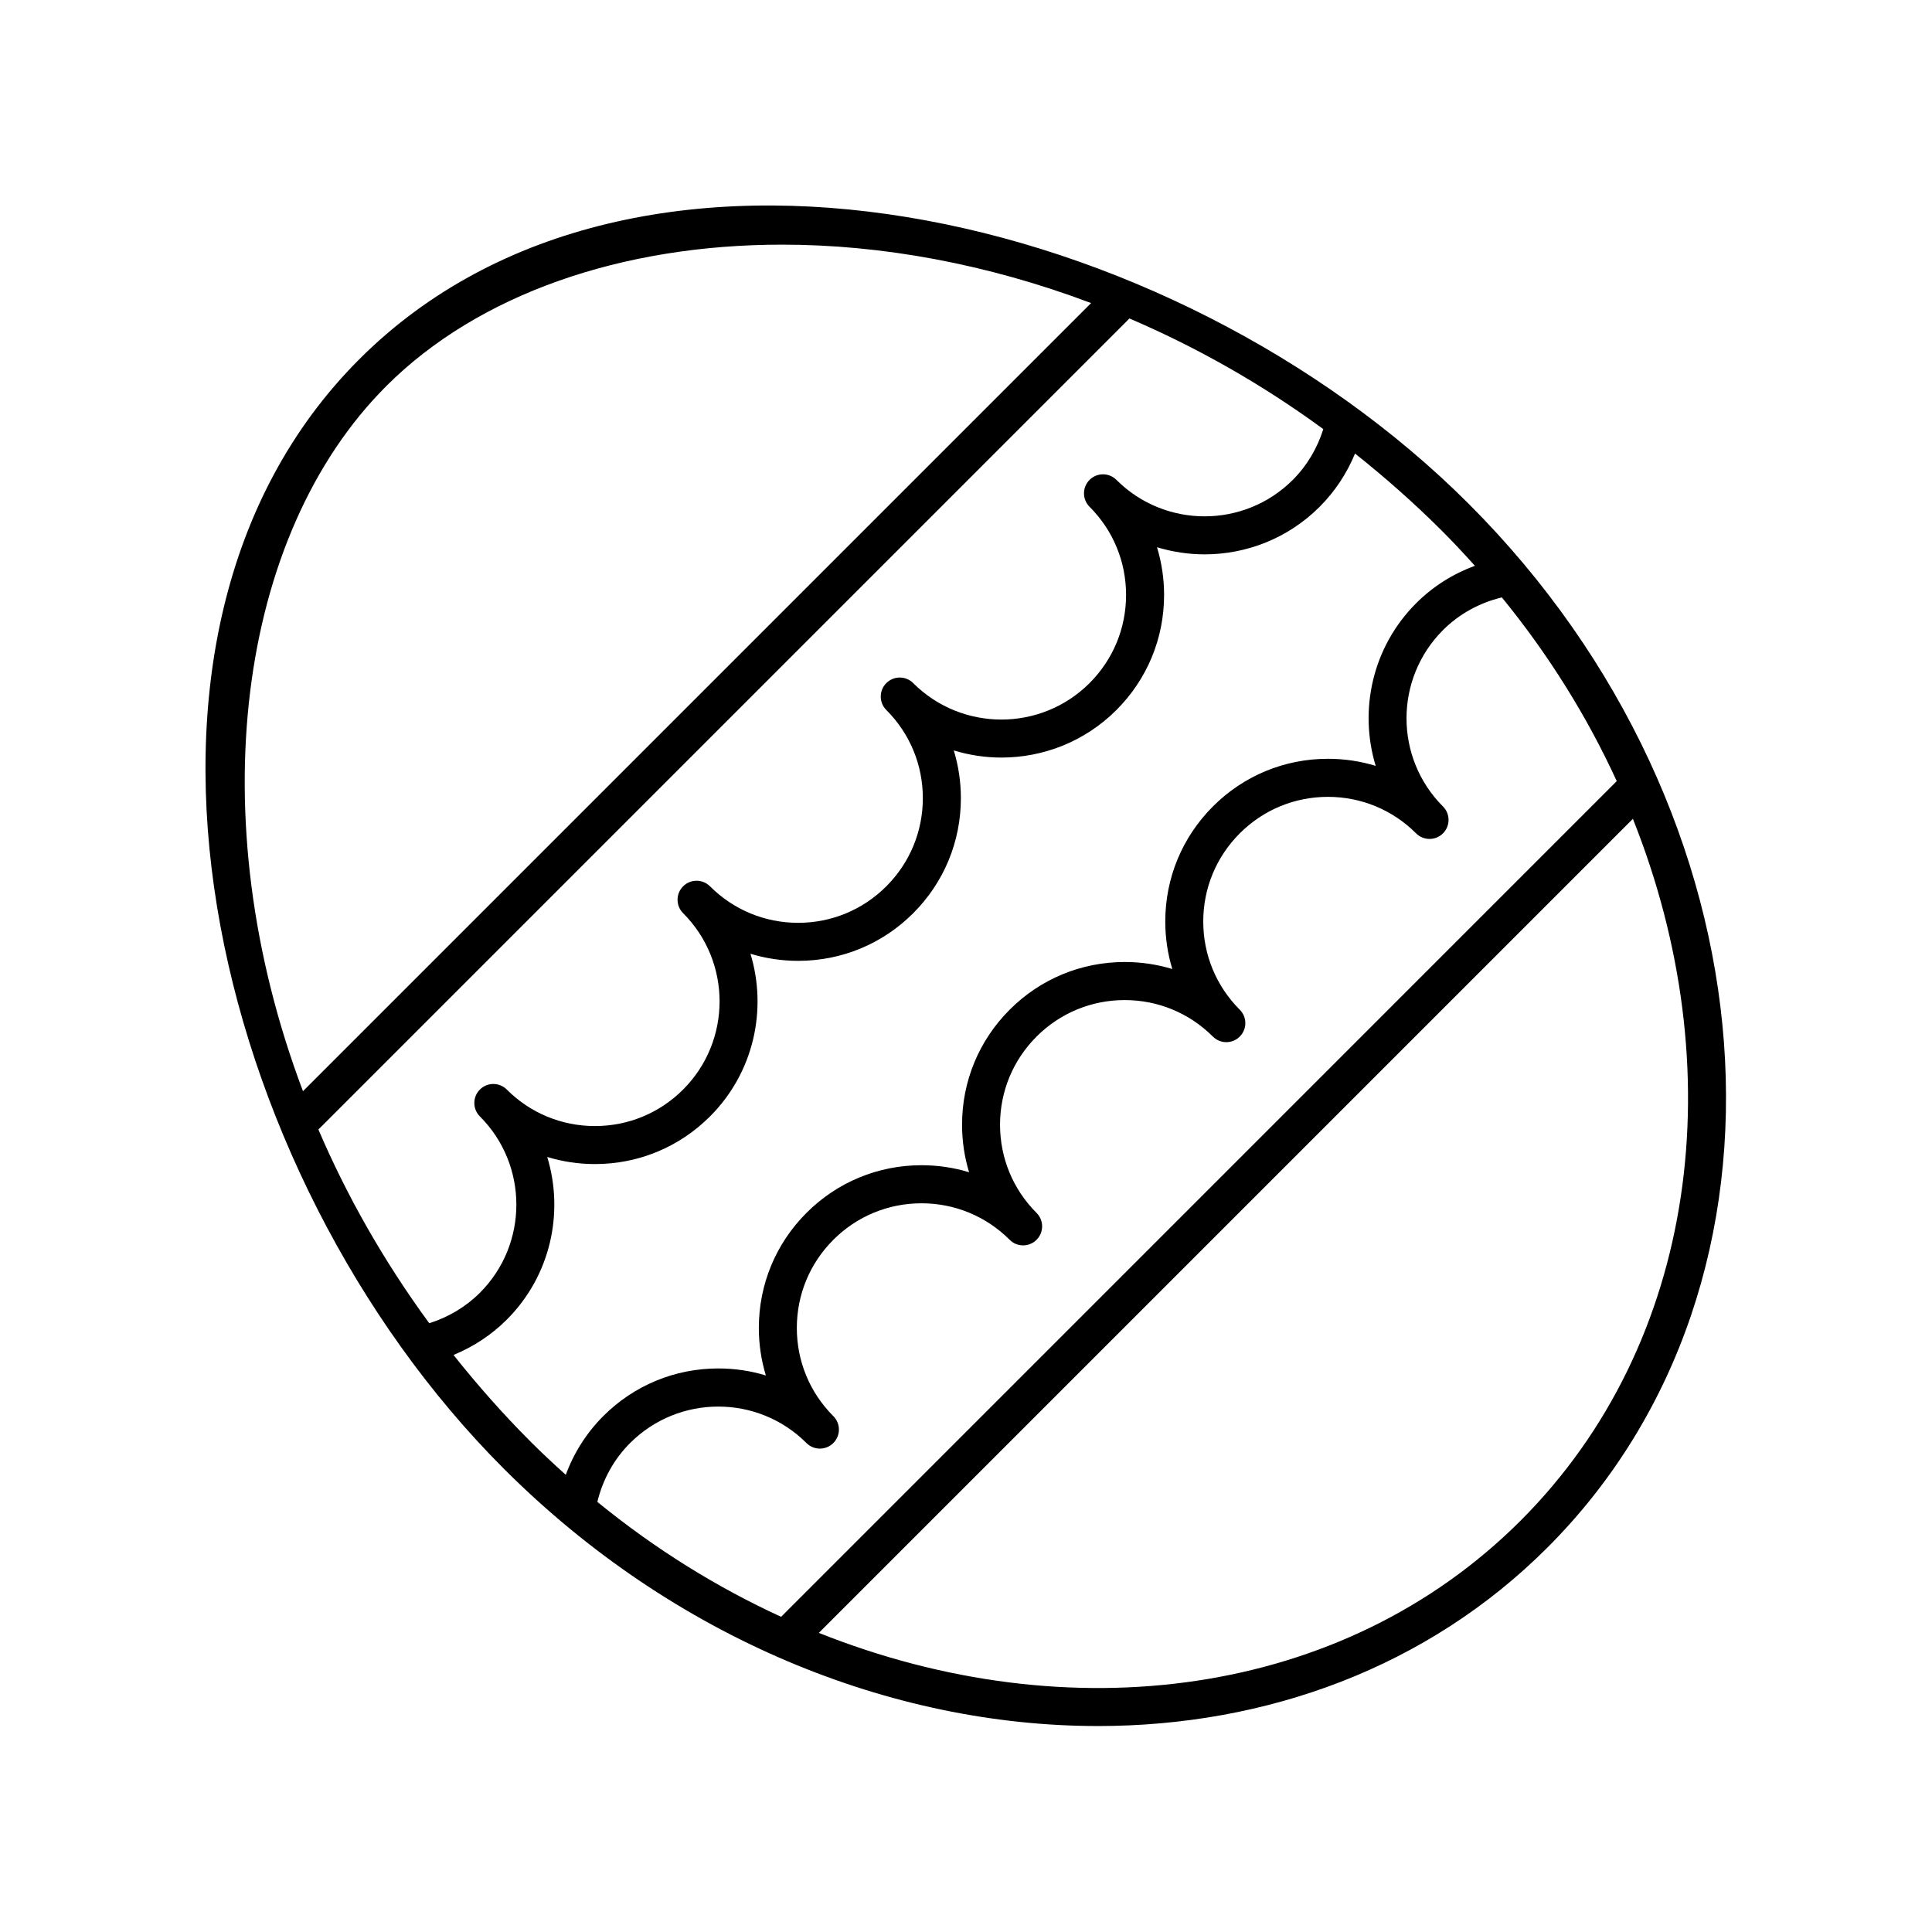
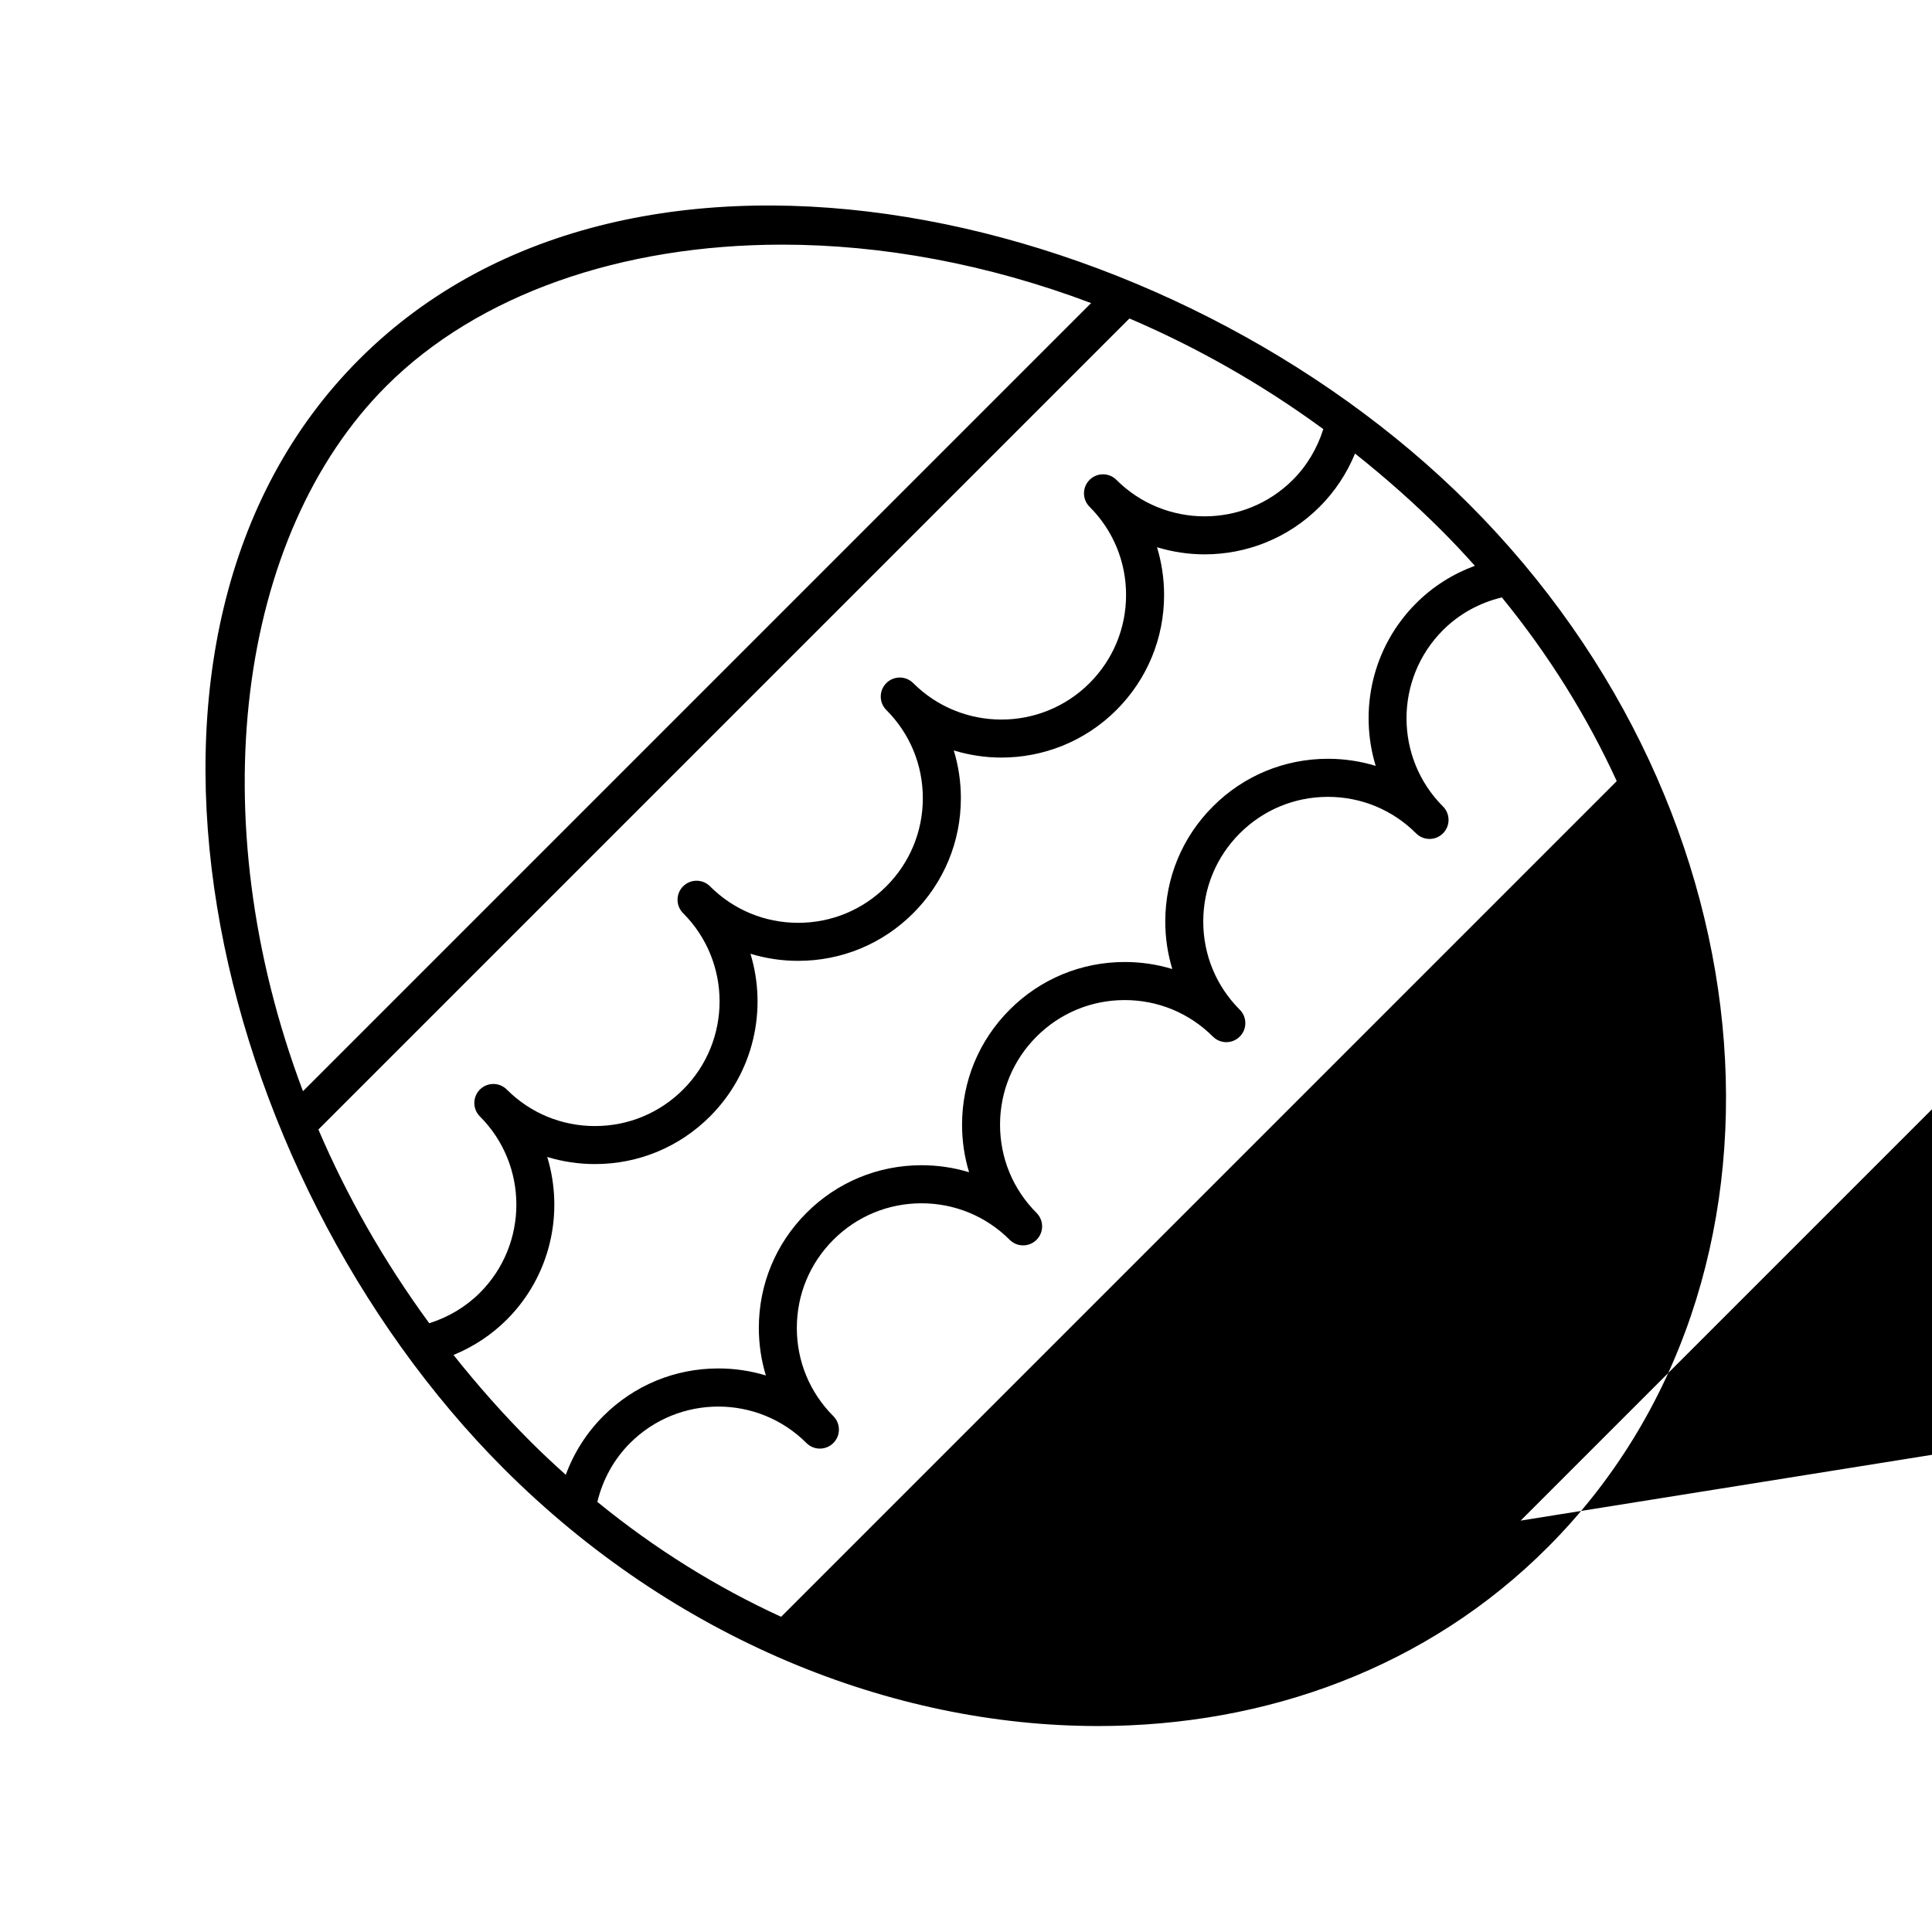
<svg xmlns="http://www.w3.org/2000/svg" fill="#000000" width="800px" height="800px" version="1.1" viewBox="144 144 512 512">
-   <path d="m434.93 601.42c44.766 0 87.41-15.551 119.17-47.316 70.496-70.5 61.137-194.56-20.859-276.57-78.441-78.438-220.84-111.5-294.03-38.324-73.176 73.176-40.117 215.59 38.324 294.03 45.055 45.051 102.8 68.176 157.39 68.176zm-73.648-73.527c1.289 0 2.578-0.492 3.562-1.477 1.969-1.969 1.969-5.156 0-7.125-6.242-6.242-9.676-14.543-9.676-23.367 0-8.828 3.438-17.125 9.676-23.363 6.242-6.242 14.539-9.676 23.363-9.676 8.828 0 17.125 3.438 23.367 9.676 0.984 0.984 2.273 1.477 3.562 1.477 1.289 0 2.578-0.492 3.562-1.477 1.969-1.969 1.969-5.156 0-7.125-6.242-6.242-9.676-14.543-9.676-23.367 0-8.828 3.438-17.125 9.676-23.363 6.242-6.242 14.539-9.676 23.363-9.676 8.828 0 17.125 3.438 23.367 9.676 0.984 0.984 2.273 1.477 3.562 1.477 1.289 0 2.578-0.492 3.562-1.477 1.969-1.969 1.969-5.156 0-7.125-6.242-6.242-9.676-14.543-9.676-23.367 0-8.828 3.438-17.125 9.676-23.363 6.242-6.242 14.539-9.676 23.363-9.676 8.828 0 17.125 3.438 23.367 9.676 0.984 0.984 2.273 1.477 3.562 1.477 1.289 0 2.578-0.492 3.562-1.477 1.969-1.969 1.969-5.156 0-7.125-12.883-12.887-12.883-33.848 0-46.734 4.328-4.328 9.715-7.25 15.605-8.672 12.496 15.309 22.668 31.719 30.445 48.691l-221.45 221.46c-16.977-7.781-33.387-17.953-48.699-30.453 1.422-5.891 4.356-11.273 8.68-15.598 12.891-12.883 33.852-12.883 46.734 0 0.98 0.984 2.269 1.477 3.559 1.477zm185.7 19.086c-47.121 47.117-119.83 56.148-185.98 29.75l215.73-215.73c26.398 66.156 17.367 138.87-29.75 185.98zm-12.121-253.04c-5.809 2.141-11.117 5.469-15.566 9.922-11.648 11.645-15.211 28.348-10.723 43.105-4.047-1.234-8.297-1.879-12.645-1.879-11.52 0-22.348 4.484-30.488 12.629-8.145 8.145-12.629 18.973-12.629 30.488 0 4.332 0.637 8.566 1.863 12.602-4.031-1.227-8.266-1.863-12.602-1.863-11.52 0-22.348 4.484-30.488 12.629-8.145 8.145-12.629 18.973-12.629 30.488 0 4.332 0.637 8.566 1.863 12.602-4.031-1.227-8.266-1.863-12.602-1.863-11.52 0-22.348 4.484-30.488 12.629-8.145 8.145-12.629 18.973-12.629 30.488 0 4.332 0.637 8.566 1.863 12.602-4.031-1.227-8.266-1.863-12.602-1.863-11.516 0-22.344 4.484-30.488 12.629-4.449 4.445-7.793 9.75-9.934 15.559-3.141-2.82-6.242-5.703-9.27-8.73-7.418-7.418-14.203-15.133-20.484-23.031 5.25-2.156 10.062-5.301 14.121-9.363 11.648-11.648 15.211-28.348 10.719-43.105 4.047 1.234 8.297 1.879 12.645 1.879 11.52 0 22.348-4.484 30.492-12.629 11.648-11.648 15.211-28.348 10.719-43.105 4.047 1.234 8.297 1.879 12.645 1.879 11.52 0 22.348-4.484 30.488-12.629 8.145-8.145 12.629-18.973 12.629-30.488 0-4.348-0.645-8.598-1.879-12.645 4.106 1.25 8.359 1.891 12.617 1.891 11.043 0 22.082-4.203 30.488-12.609 8.145-8.145 12.629-18.973 12.629-30.492 0-4.348-0.645-8.598-1.879-12.645 4.106 1.25 8.359 1.891 12.617 1.891 11.043 0 22.082-4.203 30.488-12.609 4.055-4.055 7.215-8.859 9.375-14.105 7.894 6.277 15.605 13.055 23.02 20.469 3.031 3.023 5.922 6.133 8.742 9.277zm-306.48 149.39 214.93-214.93c17.551 7.508 34.859 17.219 51.379 29.32-1.586 5.043-4.312 9.684-8.086 13.457-12.887 12.879-33.848 12.879-46.734 0-1.969-1.969-5.156-1.969-7.125 0s-1.969 5.16 0 7.125c6.242 6.242 9.676 14.539 9.676 23.363 0 8.828-3.438 17.125-9.676 23.367-12.887 12.879-33.848 12.879-46.734 0-1.969-1.969-5.156-1.969-7.125 0s-1.969 5.16 0 7.125c6.242 6.242 9.676 14.539 9.676 23.363 0 8.828-3.438 17.125-9.676 23.363-6.242 6.242-14.539 9.676-23.363 9.676-8.828 0-17.125-3.438-23.363-9.676-1.969-1.969-5.156-1.969-7.125 0-1.969 1.965-1.969 5.156 0 7.125 12.883 12.887 12.883 33.852 0 46.734-6.242 6.242-14.543 9.676-23.367 9.676-8.828 0-17.125-3.438-23.363-9.676-1.969-1.969-5.156-1.969-7.125 0-1.969 1.965-1.969 5.156 0 7.125 12.883 12.887 12.883 33.852 0 46.734-3.769 3.769-8.391 6.481-13.422 8.074-12.094-16.516-21.871-33.801-29.379-51.344zm17.965-196.99c24.348-24.344 62.316-37.504 104.95-37.504 26.227 0 54.207 5.055 81.855 15.484l-208.86 208.86c-27.402-72.582-17.27-147.52 22.059-186.84z" />
+   <path d="m434.93 601.42c44.766 0 87.41-15.551 119.17-47.316 70.496-70.5 61.137-194.56-20.859-276.57-78.441-78.438-220.84-111.5-294.03-38.324-73.176 73.176-40.117 215.59 38.324 294.03 45.055 45.051 102.8 68.176 157.39 68.176zm-73.648-73.527c1.289 0 2.578-0.492 3.562-1.477 1.969-1.969 1.969-5.156 0-7.125-6.242-6.242-9.676-14.543-9.676-23.367 0-8.828 3.438-17.125 9.676-23.363 6.242-6.242 14.539-9.676 23.363-9.676 8.828 0 17.125 3.438 23.367 9.676 0.984 0.984 2.273 1.477 3.562 1.477 1.289 0 2.578-0.492 3.562-1.477 1.969-1.969 1.969-5.156 0-7.125-6.242-6.242-9.676-14.543-9.676-23.367 0-8.828 3.438-17.125 9.676-23.363 6.242-6.242 14.539-9.676 23.363-9.676 8.828 0 17.125 3.438 23.367 9.676 0.984 0.984 2.273 1.477 3.562 1.477 1.289 0 2.578-0.492 3.562-1.477 1.969-1.969 1.969-5.156 0-7.125-6.242-6.242-9.676-14.543-9.676-23.367 0-8.828 3.438-17.125 9.676-23.363 6.242-6.242 14.539-9.676 23.363-9.676 8.828 0 17.125 3.438 23.367 9.676 0.984 0.984 2.273 1.477 3.562 1.477 1.289 0 2.578-0.492 3.562-1.477 1.969-1.969 1.969-5.156 0-7.125-12.883-12.887-12.883-33.848 0-46.734 4.328-4.328 9.715-7.25 15.605-8.672 12.496 15.309 22.668 31.719 30.445 48.691l-221.45 221.46c-16.977-7.781-33.387-17.953-48.699-30.453 1.422-5.891 4.356-11.273 8.68-15.598 12.891-12.883 33.852-12.883 46.734 0 0.98 0.984 2.269 1.477 3.559 1.477zm185.7 19.086l215.73-215.73c26.398 66.156 17.367 138.87-29.75 185.98zm-12.121-253.04c-5.809 2.141-11.117 5.469-15.566 9.922-11.648 11.645-15.211 28.348-10.723 43.105-4.047-1.234-8.297-1.879-12.645-1.879-11.52 0-22.348 4.484-30.488 12.629-8.145 8.145-12.629 18.973-12.629 30.488 0 4.332 0.637 8.566 1.863 12.602-4.031-1.227-8.266-1.863-12.602-1.863-11.52 0-22.348 4.484-30.488 12.629-8.145 8.145-12.629 18.973-12.629 30.488 0 4.332 0.637 8.566 1.863 12.602-4.031-1.227-8.266-1.863-12.602-1.863-11.52 0-22.348 4.484-30.488 12.629-8.145 8.145-12.629 18.973-12.629 30.488 0 4.332 0.637 8.566 1.863 12.602-4.031-1.227-8.266-1.863-12.602-1.863-11.516 0-22.344 4.484-30.488 12.629-4.449 4.445-7.793 9.75-9.934 15.559-3.141-2.82-6.242-5.703-9.27-8.73-7.418-7.418-14.203-15.133-20.484-23.031 5.25-2.156 10.062-5.301 14.121-9.363 11.648-11.648 15.211-28.348 10.719-43.105 4.047 1.234 8.297 1.879 12.645 1.879 11.52 0 22.348-4.484 30.492-12.629 11.648-11.648 15.211-28.348 10.719-43.105 4.047 1.234 8.297 1.879 12.645 1.879 11.52 0 22.348-4.484 30.488-12.629 8.145-8.145 12.629-18.973 12.629-30.488 0-4.348-0.645-8.598-1.879-12.645 4.106 1.25 8.359 1.891 12.617 1.891 11.043 0 22.082-4.203 30.488-12.609 8.145-8.145 12.629-18.973 12.629-30.492 0-4.348-0.645-8.598-1.879-12.645 4.106 1.25 8.359 1.891 12.617 1.891 11.043 0 22.082-4.203 30.488-12.609 4.055-4.055 7.215-8.859 9.375-14.105 7.894 6.277 15.605 13.055 23.02 20.469 3.031 3.023 5.922 6.133 8.742 9.277zm-306.48 149.39 214.93-214.93c17.551 7.508 34.859 17.219 51.379 29.32-1.586 5.043-4.312 9.684-8.086 13.457-12.887 12.879-33.848 12.879-46.734 0-1.969-1.969-5.156-1.969-7.125 0s-1.969 5.16 0 7.125c6.242 6.242 9.676 14.539 9.676 23.363 0 8.828-3.438 17.125-9.676 23.367-12.887 12.879-33.848 12.879-46.734 0-1.969-1.969-5.156-1.969-7.125 0s-1.969 5.16 0 7.125c6.242 6.242 9.676 14.539 9.676 23.363 0 8.828-3.438 17.125-9.676 23.363-6.242 6.242-14.539 9.676-23.363 9.676-8.828 0-17.125-3.438-23.363-9.676-1.969-1.969-5.156-1.969-7.125 0-1.969 1.965-1.969 5.156 0 7.125 12.883 12.887 12.883 33.852 0 46.734-6.242 6.242-14.543 9.676-23.367 9.676-8.828 0-17.125-3.438-23.363-9.676-1.969-1.969-5.156-1.969-7.125 0-1.969 1.965-1.969 5.156 0 7.125 12.883 12.887 12.883 33.852 0 46.734-3.769 3.769-8.391 6.481-13.422 8.074-12.094-16.516-21.871-33.801-29.379-51.344zm17.965-196.99c24.348-24.344 62.316-37.504 104.95-37.504 26.227 0 54.207 5.055 81.855 15.484l-208.86 208.86c-27.402-72.582-17.27-147.52 22.059-186.84z" />
</svg>